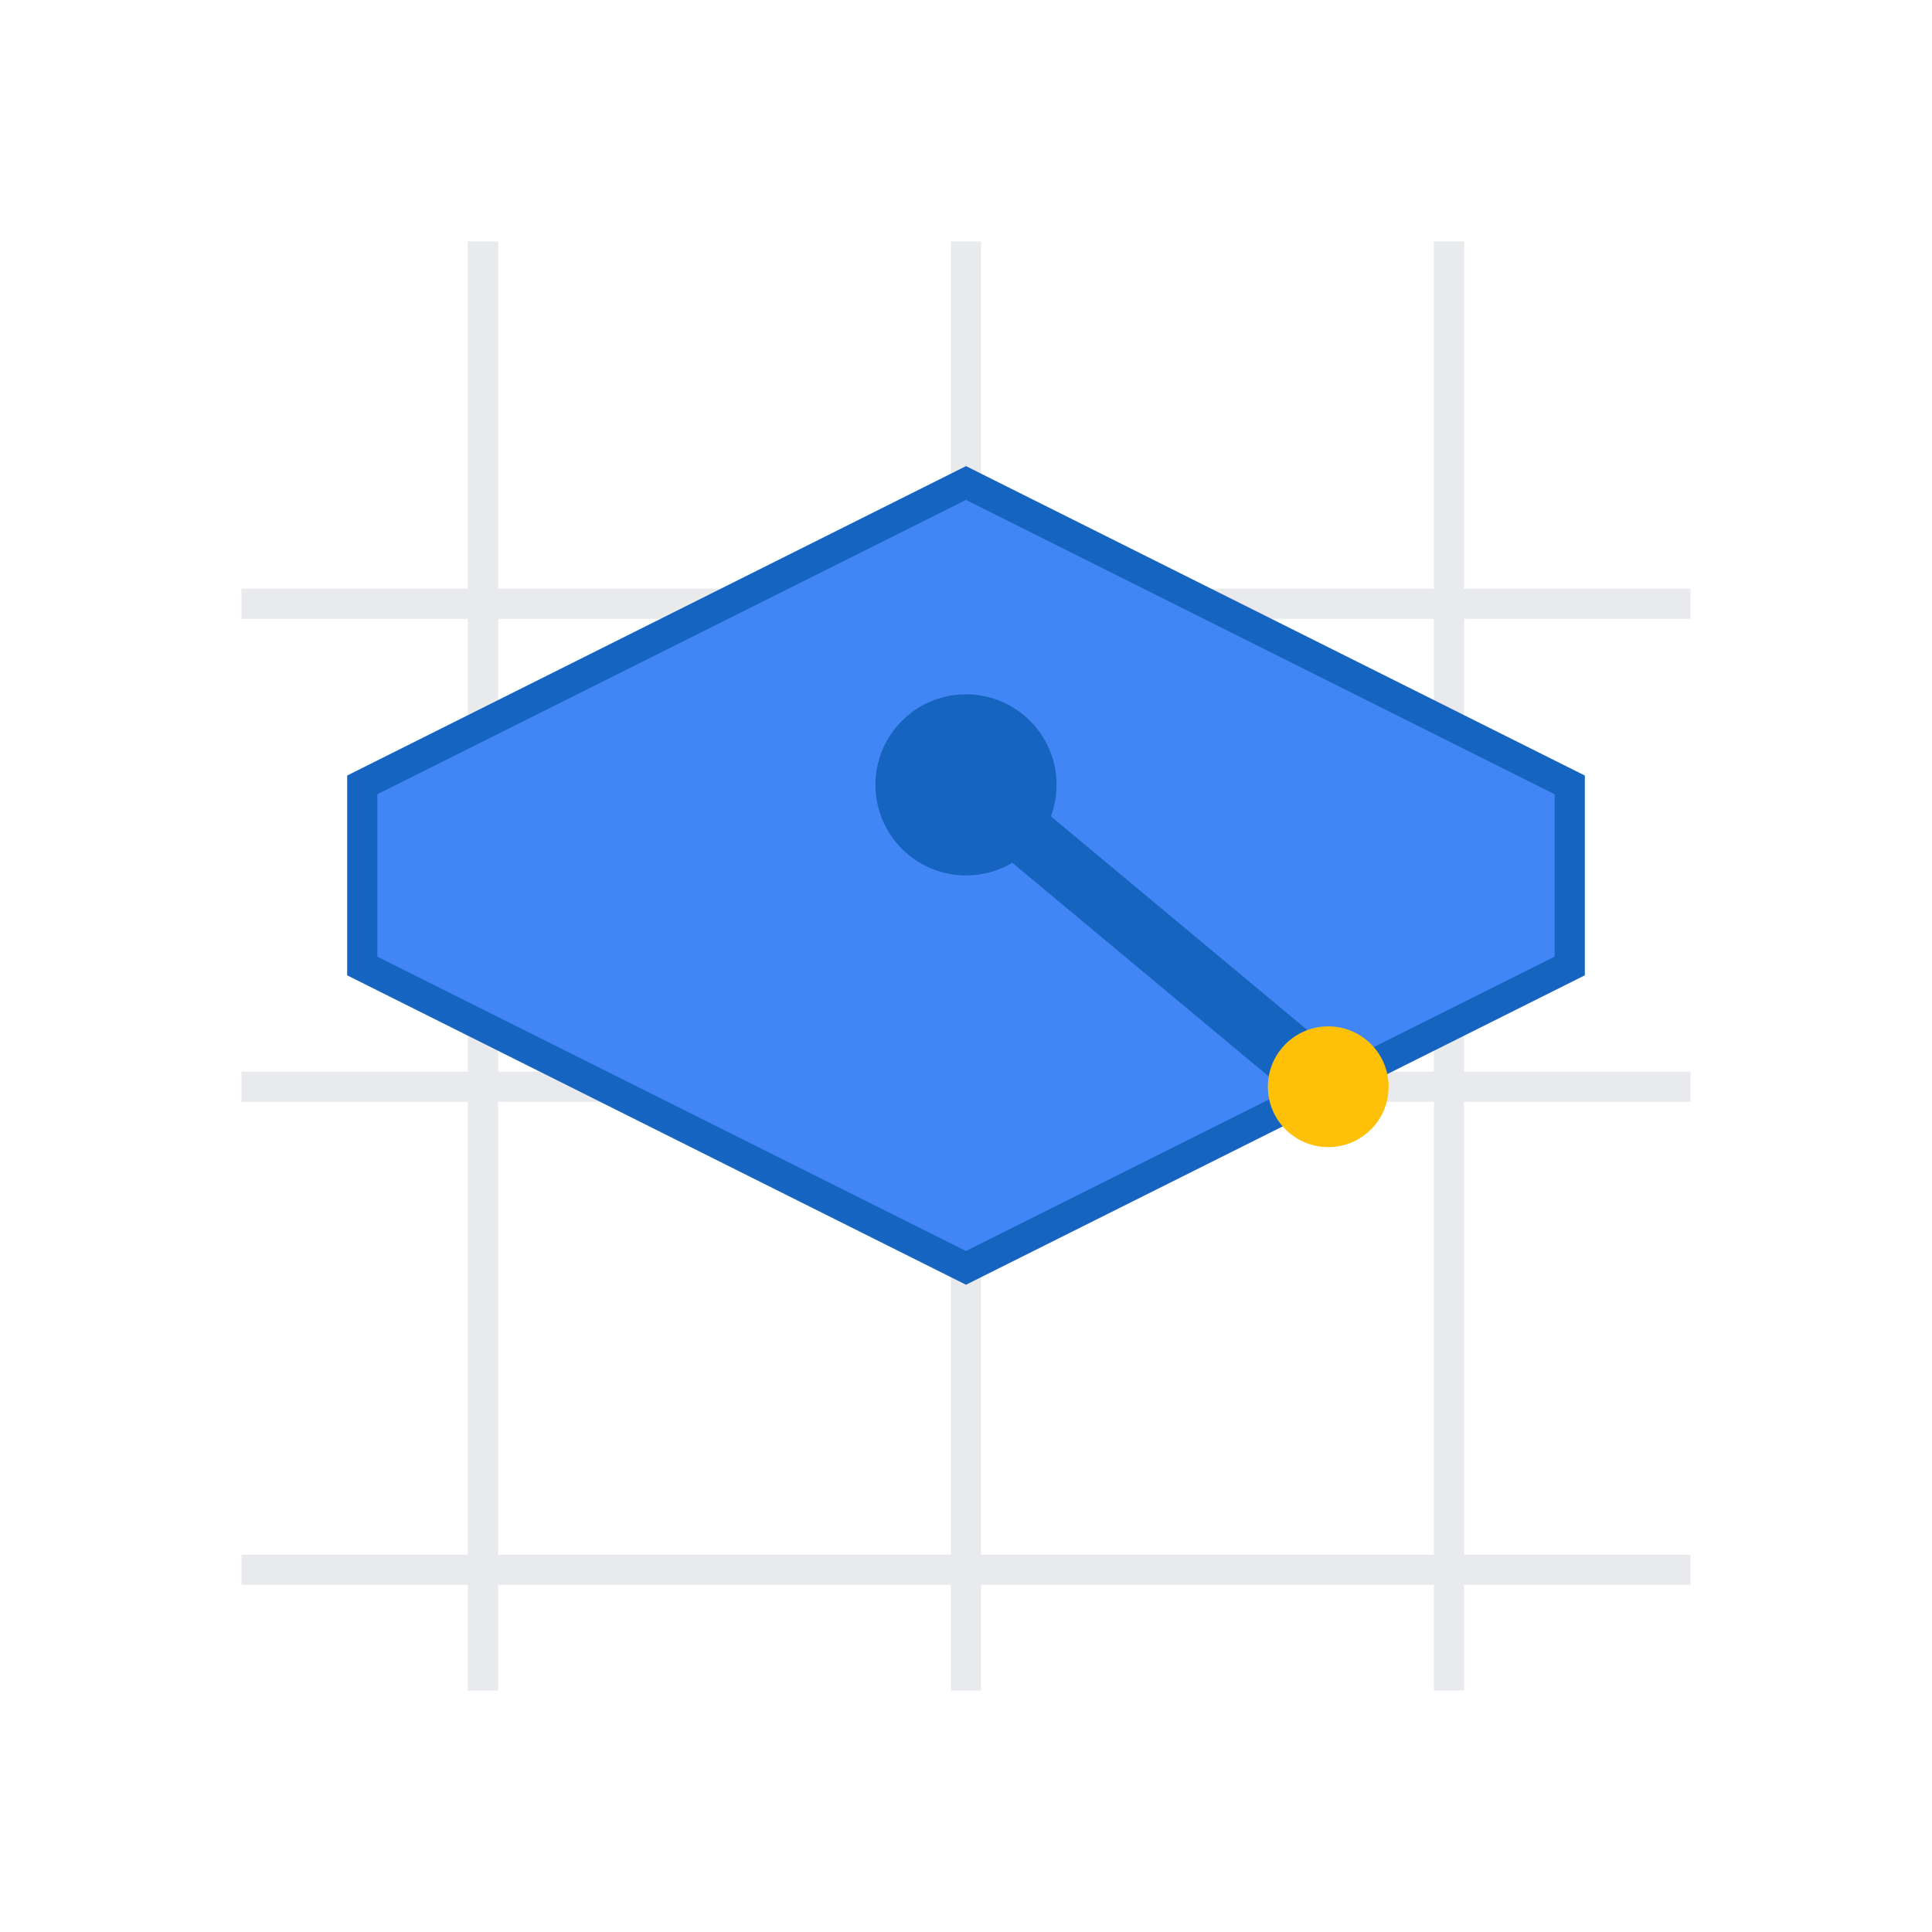
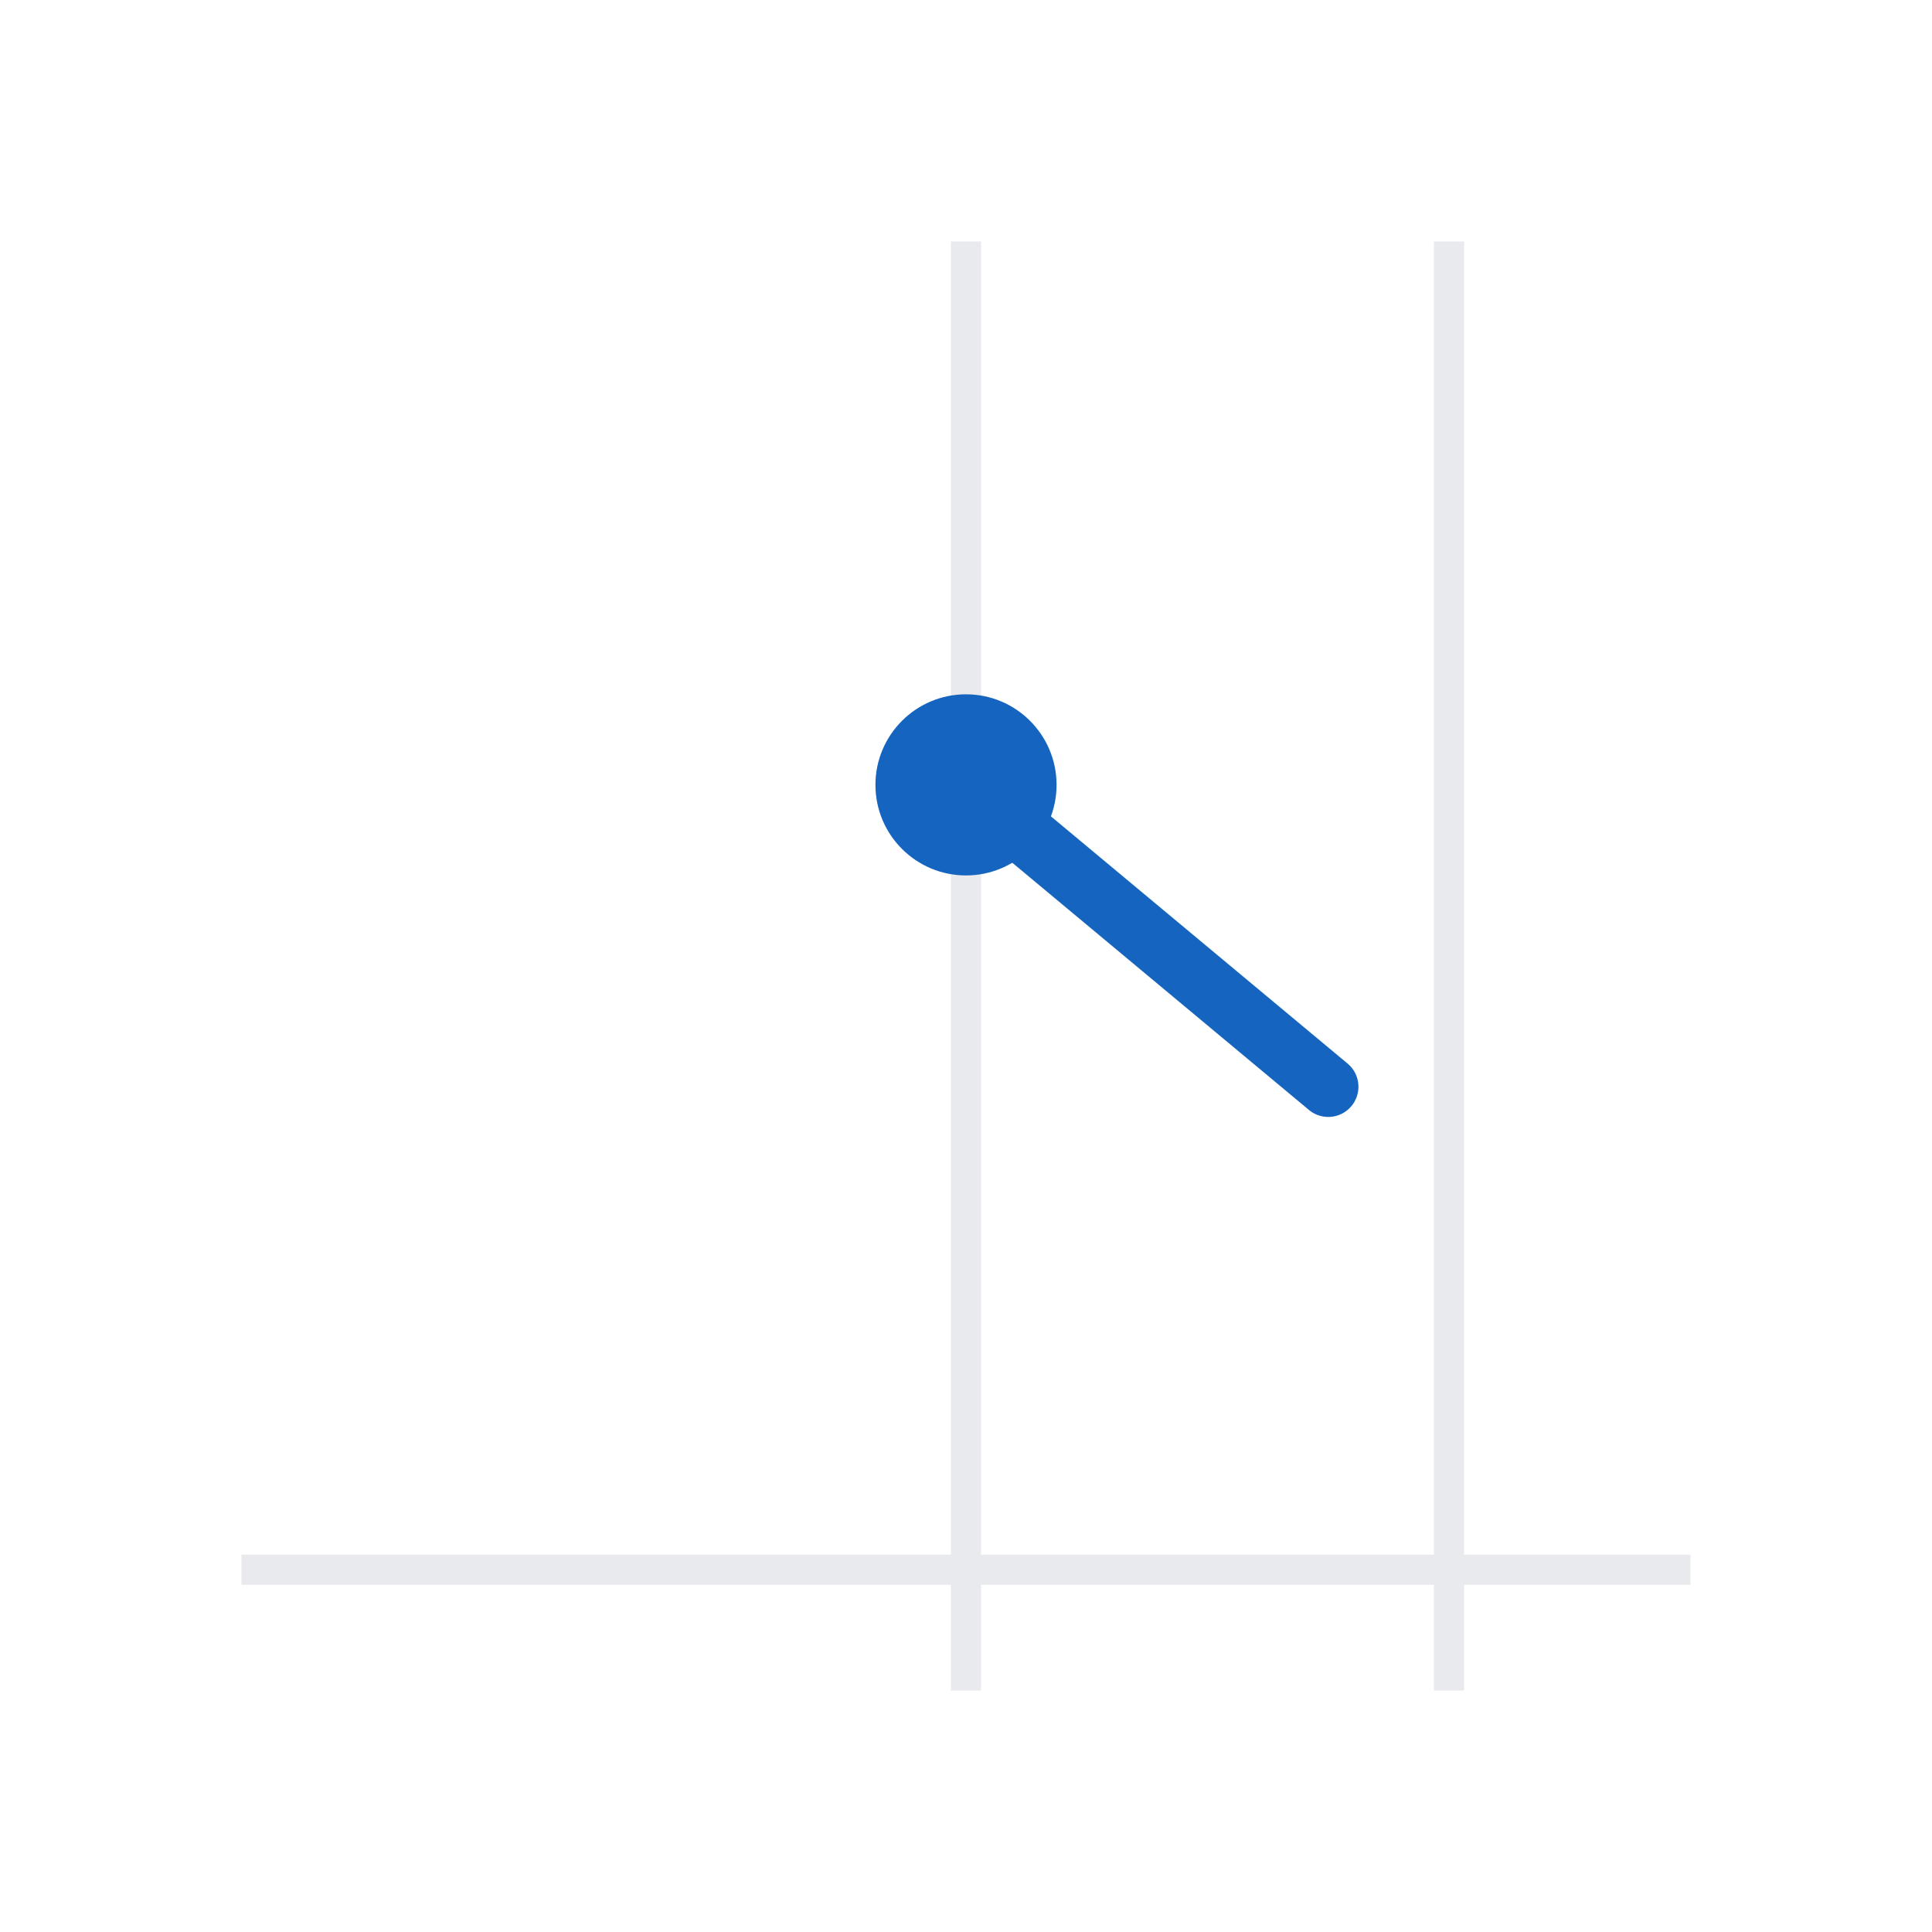
<svg xmlns="http://www.w3.org/2000/svg" width="32" height="32" viewBox="0 0 32 32">
  <g stroke="#E8EAED" stroke-width="0.5" fill="none">
-     <line x1="8" y1="4" x2="8" y2="28" />
    <line x1="16" y1="4" x2="16" y2="28" />
    <line x1="24" y1="4" x2="24" y2="28" />
-     <line x1="4" y1="10" x2="28" y2="10" />
-     <line x1="4" y1="18" x2="28" y2="18" />
    <line x1="4" y1="26" x2="28" y2="26" />
  </g>
  <g transform="translate(16, 16)">
-     <path d="M -10 -3 L 0 -8 L 10 -3 L 10 0 L 0 5 L -10 0 Z" fill="#4285F4" stroke="#1565C0" stroke-width="0.5" />
    <circle cx="0" cy="-3" r="1.5" fill="#1565C0" />
    <line x1="0" y1="-3" x2="6" y2="2" stroke="#1565C0" stroke-width="1" stroke-linecap="round" />
-     <circle cx="6" cy="2" r="1" fill="#FFC107" />
  </g>
</svg>